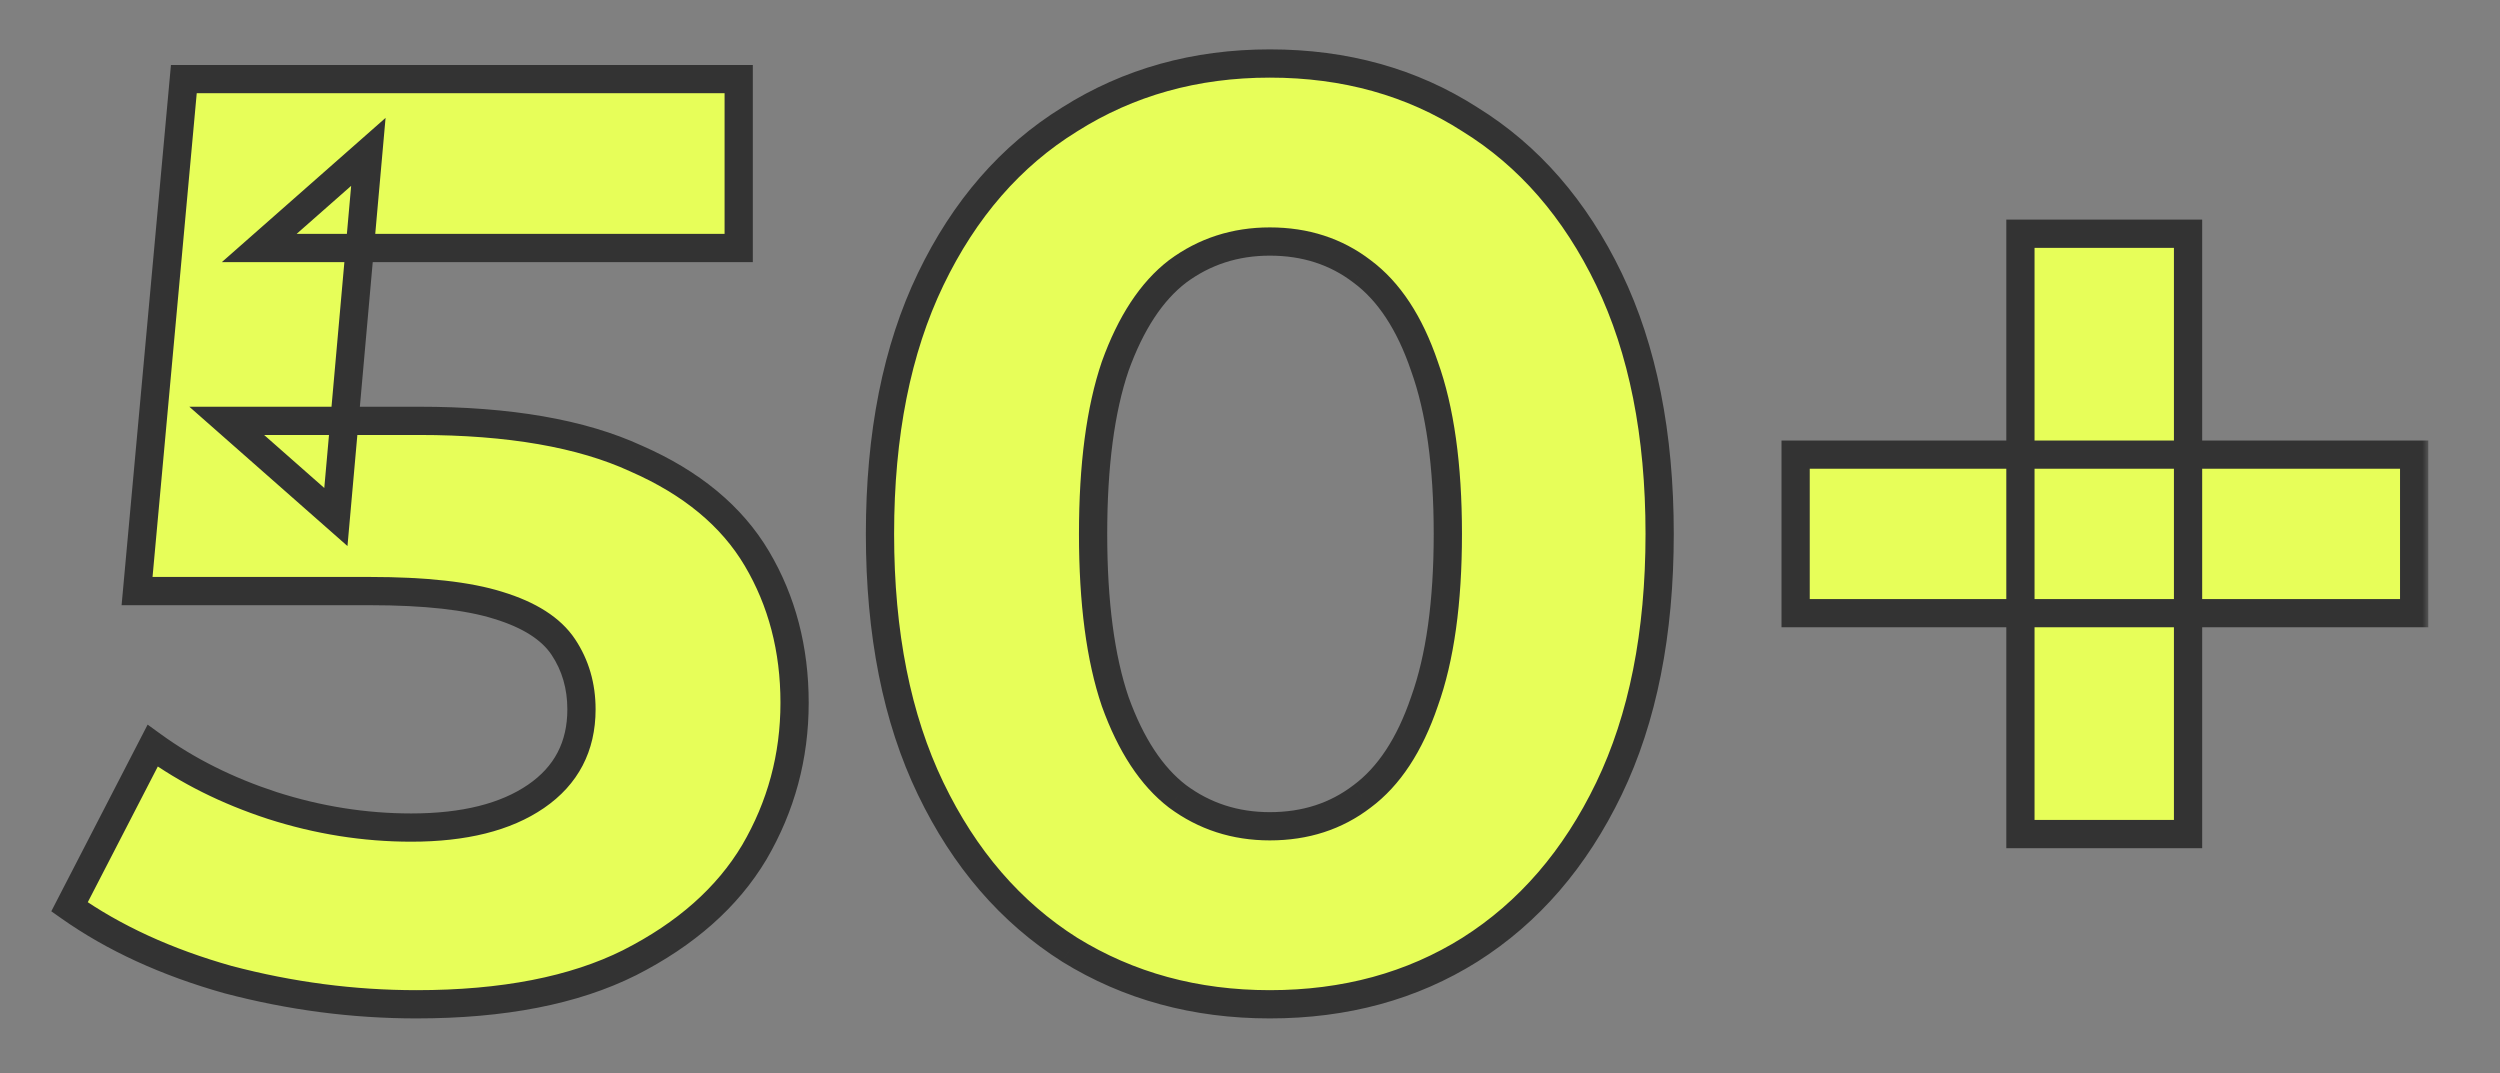
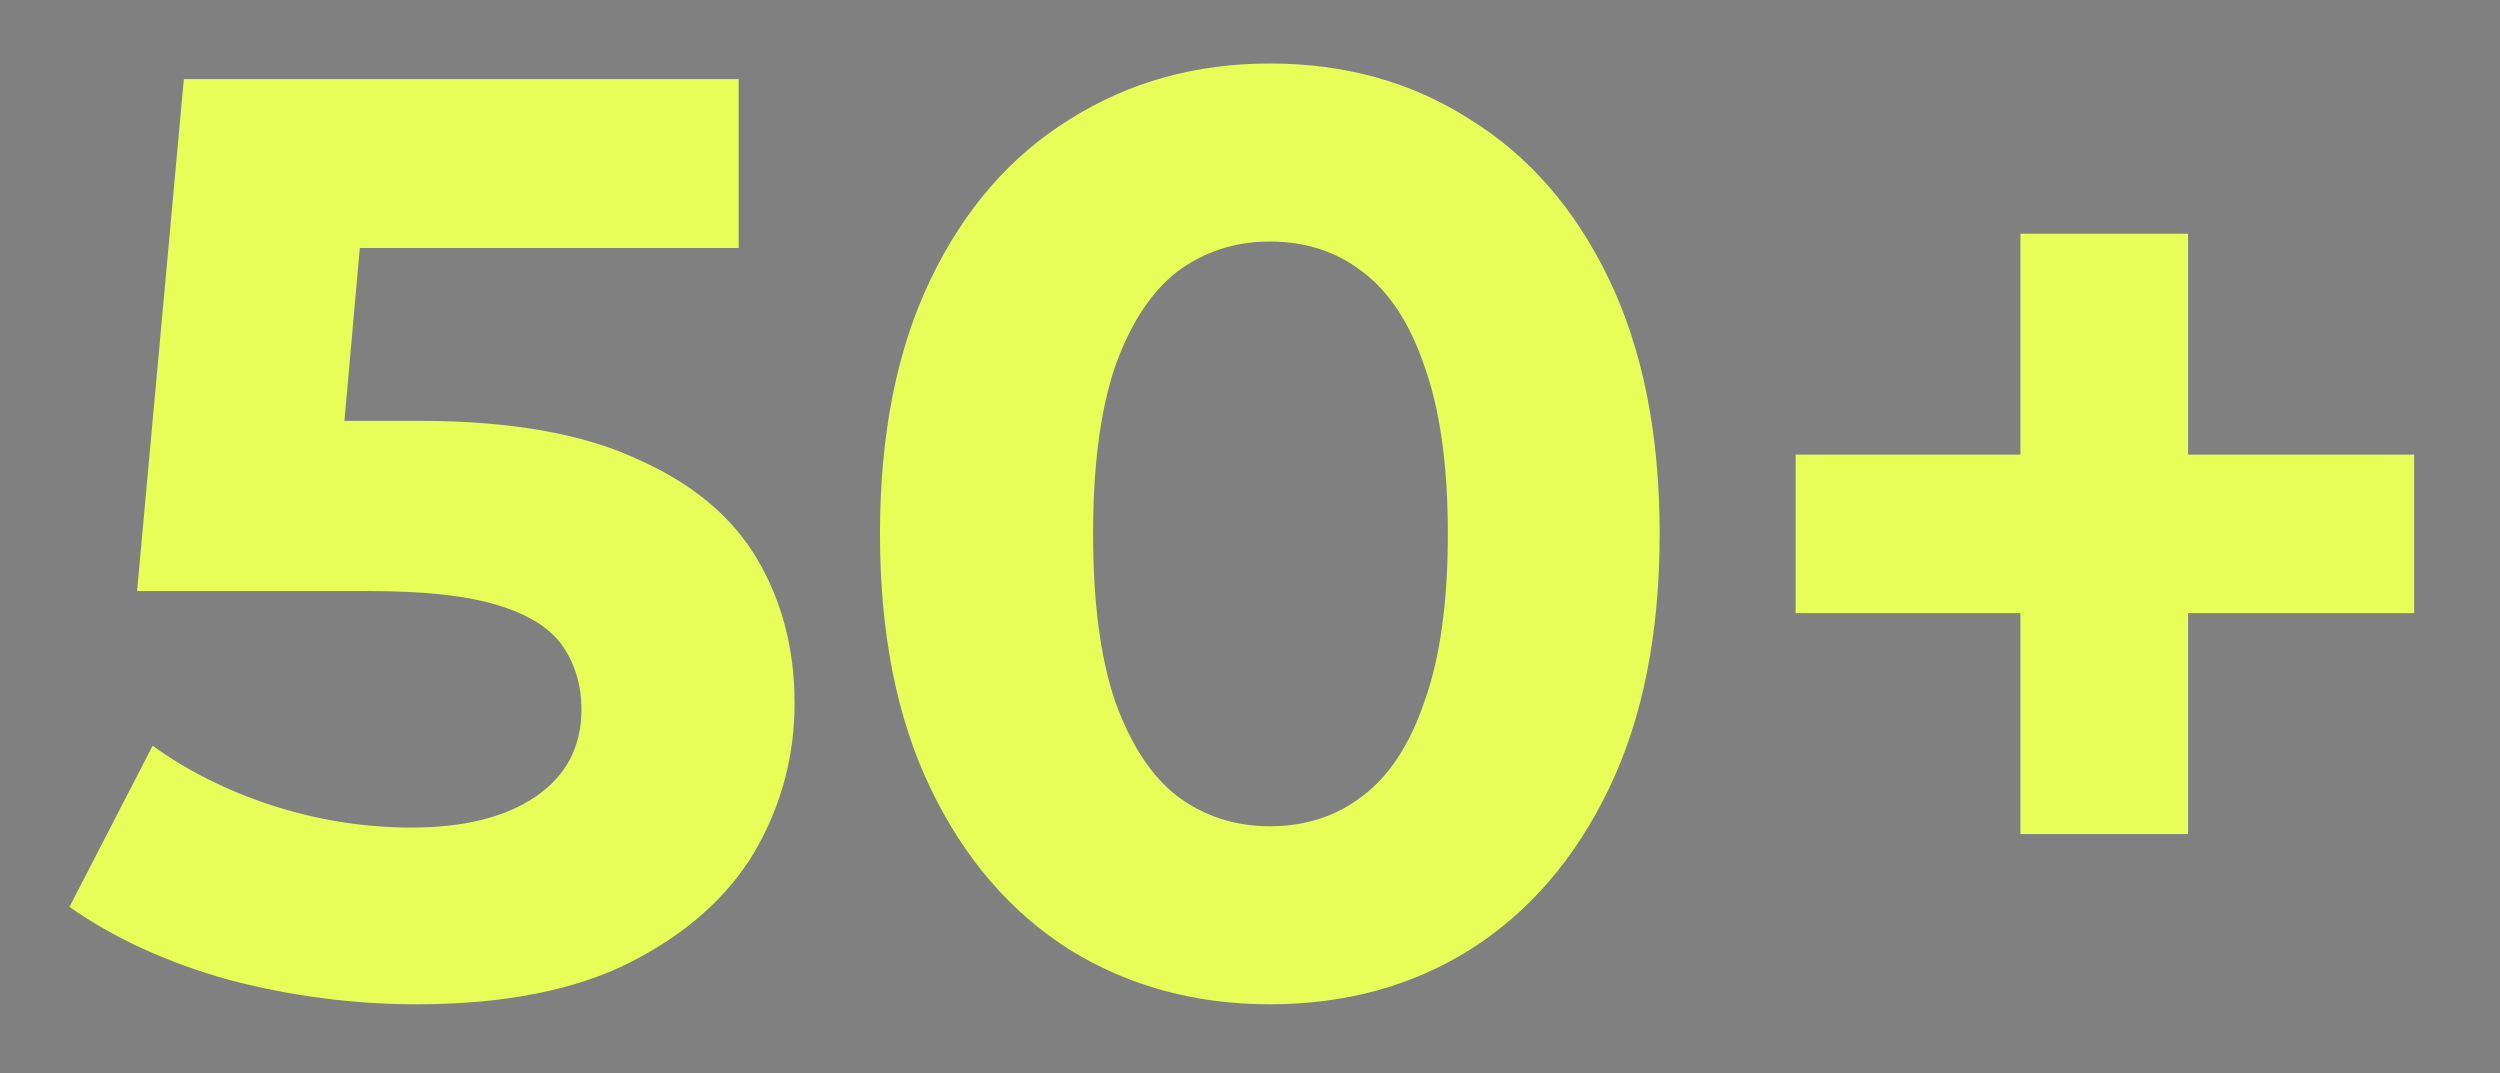
<svg xmlns="http://www.w3.org/2000/svg" width="177" height="76" viewBox="0 0 177 76" fill="none">
  <rect x="0" y="0" width="177" height="76" fill="#808080" stroke="none" />
  <mask id="path-1-outside-1_12919_17" maskUnits="userSpaceOnUse" x="3" y="3" width="169" height="70" fill="black">
-     <rect fill="white" x="3" y="3" width="169" height="70" />
    <path d="M29.484 71.104C25.007 71.104 20.56 70.521 16.144 69.356C11.789 68.129 8.048 66.412 4.92 64.204L10.808 52.796C13.261 54.575 16.083 55.985 19.272 57.028C22.523 58.071 25.804 58.592 29.116 58.592C32.857 58.592 35.801 57.856 37.948 56.384C40.095 54.912 41.168 52.857 41.168 50.22C41.168 48.564 40.739 47.092 39.88 45.804C39.021 44.516 37.488 43.535 35.28 42.86C33.133 42.185 30.097 41.848 26.172 41.848H9.704L13.016 5.6H52.3V17.56H18.352L26.08 10.752L23.78 36.604L16.052 29.796H29.668C36.047 29.796 41.168 30.685 45.032 32.464C48.957 34.181 51.809 36.543 53.588 39.548C55.367 42.553 56.256 45.957 56.256 49.76C56.256 53.563 55.305 57.089 53.404 60.34C51.503 63.529 48.559 66.136 44.572 68.16C40.647 70.123 35.617 71.104 29.484 71.104ZM89.903 71.104C84.628 71.104 79.906 69.816 75.735 67.24C71.564 64.603 68.283 60.8 65.891 55.832C63.499 50.864 62.303 44.853 62.303 37.8C62.303 30.747 63.499 24.736 65.891 19.768C68.283 14.8 71.564 11.028 75.735 8.452C79.906 5.815 84.628 4.496 89.903 4.496C95.239 4.496 99.962 5.815 104.071 8.452C108.242 11.028 111.523 14.8 113.915 19.768C116.307 24.736 117.503 30.747 117.503 37.8C117.503 44.853 116.307 50.864 113.915 55.832C111.523 60.8 108.242 64.603 104.071 67.24C99.962 69.816 95.239 71.104 89.903 71.104ZM89.903 58.5C92.418 58.5 94.595 57.795 96.435 56.384C98.336 54.973 99.808 52.735 100.851 49.668C101.955 46.601 102.507 42.645 102.507 37.8C102.507 32.955 101.955 28.999 100.851 25.932C99.808 22.865 98.336 20.627 96.435 19.216C94.595 17.805 92.418 17.1 89.903 17.1C87.45 17.1 85.272 17.805 83.371 19.216C81.531 20.627 80.059 22.865 78.955 25.932C77.912 28.999 77.391 32.955 77.391 37.8C77.391 42.645 77.912 46.601 78.955 49.668C80.059 52.735 81.531 54.973 83.371 56.384C85.272 57.795 87.45 58.5 89.903 58.5ZM143.046 59.052V16.548H154.914V59.052H143.046ZM127.13 43.412V32.188H170.922V43.412H127.13Z" />
  </mask>
  <path d="M29.484 71.104C25.007 71.104 20.56 70.521 16.144 69.356C11.789 68.129 8.048 66.412 4.92 64.204L10.808 52.796C13.261 54.575 16.083 55.985 19.272 57.028C22.523 58.071 25.804 58.592 29.116 58.592C32.857 58.592 35.801 57.856 37.948 56.384C40.095 54.912 41.168 52.857 41.168 50.22C41.168 48.564 40.739 47.092 39.88 45.804C39.021 44.516 37.488 43.535 35.28 42.86C33.133 42.185 30.097 41.848 26.172 41.848H9.704L13.016 5.6H52.3V17.56H18.352L26.08 10.752L23.78 36.604L16.052 29.796H29.668C36.047 29.796 41.168 30.685 45.032 32.464C48.957 34.181 51.809 36.543 53.588 39.548C55.367 42.553 56.256 45.957 56.256 49.76C56.256 53.563 55.305 57.089 53.404 60.34C51.503 63.529 48.559 66.136 44.572 68.16C40.647 70.123 35.617 71.104 29.484 71.104ZM89.903 71.104C84.628 71.104 79.906 69.816 75.735 67.24C71.564 64.603 68.283 60.8 65.891 55.832C63.499 50.864 62.303 44.853 62.303 37.8C62.303 30.747 63.499 24.736 65.891 19.768C68.283 14.8 71.564 11.028 75.735 8.452C79.906 5.815 84.628 4.496 89.903 4.496C95.239 4.496 99.962 5.815 104.071 8.452C108.242 11.028 111.523 14.8 113.915 19.768C116.307 24.736 117.503 30.747 117.503 37.8C117.503 44.853 116.307 50.864 113.915 55.832C111.523 60.8 108.242 64.603 104.071 67.24C99.962 69.816 95.239 71.104 89.903 71.104ZM89.903 58.5C92.418 58.5 94.595 57.795 96.435 56.384C98.336 54.973 99.808 52.735 100.851 49.668C101.955 46.601 102.507 42.645 102.507 37.8C102.507 32.955 101.955 28.999 100.851 25.932C99.808 22.865 98.336 20.627 96.435 19.216C94.595 17.805 92.418 17.1 89.903 17.1C87.45 17.1 85.272 17.805 83.371 19.216C81.531 20.627 80.059 22.865 78.955 25.932C77.912 28.999 77.391 32.955 77.391 37.8C77.391 42.645 77.912 46.601 78.955 49.668C80.059 52.735 81.531 54.973 83.371 56.384C85.272 57.795 87.45 58.5 89.903 58.5ZM143.046 59.052V16.548H154.914V59.052H143.046ZM127.13 43.412V32.188H170.922V43.412H127.13Z" fill="#E7FE59" />
-   <path d="M16.144 69.356L15.873 70.319L15.881 70.321L15.889 70.323L16.144 69.356ZM4.92 64.204L4.031 63.745L3.632 64.519L4.343 65.021L4.92 64.204ZM10.808 52.796L11.395 51.986L10.453 51.303L9.919 52.337L10.808 52.796ZM19.272 57.028L18.961 57.978L18.967 57.98L19.272 57.028ZM37.948 56.384L38.514 57.209L38.514 57.209L37.948 56.384ZM35.28 42.86L34.98 43.814L34.988 43.816L35.28 42.86ZM9.704 41.848L8.708 41.757L8.608 42.848H9.704V41.848ZM13.016 5.6V4.6H12.103L12.02 5.509L13.016 5.6ZM52.3 5.6H53.3V4.6H52.3V5.6ZM52.3 17.56V18.56H53.3V17.56H52.3ZM18.352 17.56L17.691 16.81L15.704 18.56H18.352V17.56ZM26.08 10.752L27.076 10.841L27.298 8.346L25.419 10.002L26.08 10.752ZM23.78 36.604L23.119 37.354L24.601 38.66L24.776 36.693L23.78 36.604ZM16.052 29.796V28.796H13.404L15.391 30.546L16.052 29.796ZM45.032 32.464L44.614 33.372L44.623 33.376L44.631 33.38L45.032 32.464ZM53.588 39.548L54.449 39.039L54.449 39.039L53.588 39.548ZM53.404 60.34L54.263 60.852L54.267 60.845L53.404 60.34ZM44.572 68.16L45.019 69.054L45.025 69.052L44.572 68.16ZM29.484 70.104C25.095 70.104 20.734 69.533 16.399 68.389L15.889 70.323C20.386 71.51 24.919 72.104 29.484 72.104V70.104ZM16.415 68.394C12.15 67.192 8.517 65.519 5.497 63.387L4.343 65.021C7.579 67.305 11.428 69.067 15.873 70.319L16.415 68.394ZM5.809 64.663L11.697 53.255L9.919 52.337L4.031 63.745L5.809 64.663ZM10.221 53.606C12.767 55.452 15.684 56.907 18.961 57.978L19.583 56.078C16.482 55.064 13.756 53.698 11.395 51.986L10.221 53.606ZM18.967 57.98C22.313 59.054 25.697 59.592 29.116 59.592V57.592C25.911 57.592 22.732 57.088 19.577 56.076L18.967 57.98ZM29.116 59.592C32.975 59.592 36.142 58.835 38.514 57.209L37.383 55.559C35.461 56.877 32.74 57.592 29.116 57.592V59.592ZM38.514 57.209C40.936 55.547 42.168 53.182 42.168 50.22H40.168C40.168 52.533 39.253 54.277 37.383 55.559L38.514 57.209ZM42.168 50.22C42.168 48.381 41.688 46.713 40.712 45.249L39.048 46.359C39.789 47.471 40.168 48.747 40.168 50.22H42.168ZM40.712 45.249C39.675 43.694 37.897 42.614 35.572 41.904L34.988 43.816C37.079 44.456 38.367 45.338 39.048 46.359L40.712 45.249ZM35.58 41.906C33.29 41.186 30.135 40.848 26.172 40.848V42.848C30.059 42.848 32.977 43.184 34.98 43.814L35.58 41.906ZM26.172 40.848H9.704V42.848H26.172V40.848ZM10.7 41.939L14.012 5.691L12.02 5.509L8.708 41.757L10.7 41.939ZM13.016 6.6H52.3V4.6H13.016V6.6ZM51.3 5.6V17.56H53.3V5.6H51.3ZM52.3 16.56H18.352V18.56H52.3V16.56ZM19.013 18.31L26.741 11.502L25.419 10.002L17.691 16.81L19.013 18.31ZM25.084 10.663L22.784 36.515L24.776 36.693L27.076 10.841L25.084 10.663ZM24.441 35.854L16.713 29.046L15.391 30.546L23.119 37.354L24.441 35.854ZM16.052 30.796H29.668V28.796H16.052V30.796ZM29.668 30.796C35.968 30.796 40.93 31.677 44.614 33.372L45.45 31.556C41.406 29.694 36.125 28.796 29.668 28.796V30.796ZM44.631 33.38C48.409 35.033 51.078 37.27 52.727 40.057L54.449 39.039C52.541 35.815 49.506 33.33 45.433 31.548L44.631 33.38ZM52.727 40.057C54.407 42.895 55.256 46.12 55.256 49.76H57.256C57.256 45.795 56.327 42.212 54.449 39.039L52.727 40.057ZM55.256 49.76C55.256 53.387 54.352 56.739 52.541 59.835L54.267 60.845C56.259 57.44 57.256 53.738 57.256 49.76H55.256ZM52.545 59.828C50.759 62.824 47.972 65.312 44.119 67.268L45.025 69.052C49.145 66.96 52.247 64.234 54.263 60.852L52.545 59.828ZM44.125 67.266C40.382 69.137 35.52 70.104 29.484 70.104V72.104C35.715 72.104 40.911 71.109 45.019 69.054L44.125 67.266ZM75.735 67.24L75.2 68.085L75.209 68.091L75.735 67.24ZM65.891 55.832L64.99 56.266L65.891 55.832ZM65.891 19.768L66.792 20.202L66.792 20.202L65.891 19.768ZM75.735 8.452L76.26 9.303L76.269 9.297L75.735 8.452ZM104.071 8.452L103.531 9.294L103.538 9.298L103.545 9.303L104.071 8.452ZM113.915 19.768L113.014 20.202L113.014 20.202L113.915 19.768ZM113.915 55.832L113.014 55.398L113.014 55.398L113.915 55.832ZM104.071 67.24L104.602 68.087L104.605 68.085L104.071 67.24ZM96.435 56.384L95.839 55.581L95.833 55.586L95.826 55.59L96.435 56.384ZM100.851 49.668L99.91 49.329L99.907 49.338L99.904 49.346L100.851 49.668ZM100.851 25.932L99.904 26.254L99.907 26.262L99.91 26.271L100.851 25.932ZM96.435 19.216L95.826 20.01L95.833 20.014L95.839 20.019L96.435 19.216ZM83.371 19.216L82.775 18.413L82.769 18.418L82.762 18.422L83.371 19.216ZM78.955 25.932L78.014 25.593L78.011 25.602L78.008 25.61L78.955 25.932ZM78.955 49.668L78.008 49.99L78.011 49.998L78.014 50.007L78.955 49.668ZM83.371 56.384L82.762 57.178L82.769 57.182L82.775 57.187L83.371 56.384ZM89.903 70.104C84.799 70.104 80.261 68.86 76.26 66.389L75.209 68.091C79.55 70.772 84.457 72.104 89.903 72.104V70.104ZM76.269 66.395C72.275 63.869 69.112 60.218 66.792 55.398L64.99 56.266C67.453 61.382 70.853 65.336 75.2 68.085L76.269 66.395ZM66.792 55.398C64.481 50.598 63.303 44.744 63.303 37.8H61.303C61.303 44.963 62.517 51.13 64.99 56.266L66.792 55.398ZM63.303 37.8C63.303 30.856 64.481 25.002 66.792 20.202L64.99 19.334C62.517 24.47 61.303 30.637 61.303 37.8H63.303ZM66.792 20.202C69.112 15.384 72.272 11.766 76.26 9.303L75.209 7.601C70.857 10.29 67.454 14.216 64.99 19.334L66.792 20.202ZM76.269 9.297C80.269 6.768 84.804 5.496 89.903 5.496V3.496C84.453 3.496 79.542 4.861 75.2 7.607L76.269 9.297ZM89.903 5.496C95.066 5.496 99.597 6.769 103.531 9.294L104.611 7.61C100.326 4.86 95.412 3.496 89.903 3.496V5.496ZM103.545 9.303C107.534 11.766 110.694 15.384 113.014 20.202L114.816 19.334C112.352 14.216 108.949 10.29 104.596 7.601L103.545 9.303ZM113.014 20.202C115.325 25.002 116.503 30.856 116.503 37.8H118.503C118.503 30.637 117.289 24.47 114.816 19.334L113.014 20.202ZM116.503 37.8C116.503 44.744 115.325 50.598 113.014 55.398L114.816 56.266C117.289 51.13 118.503 44.963 118.503 37.8H116.503ZM113.014 55.398C110.693 60.218 107.531 63.869 103.536 66.395L104.605 68.085C108.952 65.336 112.352 61.382 114.816 56.266L113.014 55.398ZM103.54 66.393C99.605 68.859 95.07 70.104 89.903 70.104V72.104C95.407 72.104 100.318 70.773 104.602 68.087L103.54 66.393ZM89.903 59.5C92.618 59.5 95.014 58.734 97.043 57.178L95.826 55.59C94.176 56.856 92.217 57.5 89.903 57.5V59.5ZM97.031 57.187C99.145 55.618 100.713 53.18 101.798 49.99L99.904 49.346C98.903 52.289 97.527 54.328 95.839 55.581L97.031 57.187ZM101.792 50.007C102.949 46.792 103.507 42.71 103.507 37.8H101.507C101.507 42.581 100.961 46.41 99.91 49.329L101.792 50.007ZM103.507 37.8C103.507 32.89 102.949 28.808 101.792 25.593L99.91 26.271C100.961 29.189 101.507 33.019 101.507 37.8H103.507ZM101.798 25.61C100.713 22.42 99.145 19.982 97.031 18.413L95.839 20.019C97.527 21.271 98.903 23.311 99.904 26.254L101.798 25.61ZM97.043 18.422C95.014 16.866 92.618 16.1 89.903 16.1V18.1C92.217 18.1 94.176 18.744 95.826 20.01L97.043 18.422ZM89.903 16.1C87.243 16.1 84.855 16.869 82.775 18.413L83.967 20.019C85.689 18.741 87.656 18.1 89.903 18.1V16.1ZM82.762 18.422C80.72 19.988 79.158 22.416 78.014 25.593L79.896 26.271C80.96 23.314 82.341 21.265 83.979 20.01L82.762 18.422ZM78.008 25.61C76.917 28.818 76.391 32.894 76.391 37.8H78.391C78.391 33.015 78.907 29.179 79.902 26.254L78.008 25.61ZM76.391 37.8C76.391 42.706 76.917 46.782 78.008 49.99L79.902 49.346C78.907 46.421 78.391 42.585 78.391 37.8H76.391ZM78.014 50.007C79.158 53.184 80.72 55.612 82.762 57.178L83.979 55.59C82.341 54.335 80.96 52.286 79.896 49.329L78.014 50.007ZM82.775 57.187C84.855 58.73 87.243 59.5 89.903 59.5V57.5C87.656 57.5 85.689 56.859 83.967 55.581L82.775 57.187ZM143.046 59.052H142.046V60.052H143.046V59.052ZM143.046 16.548V15.548H142.046V16.548H143.046ZM154.914 16.548H155.914V15.548H154.914V16.548ZM154.914 59.052V60.052H155.914V59.052H154.914ZM127.13 43.412H126.13V44.412H127.13V43.412ZM127.13 32.188V31.188H126.13V32.188H127.13ZM170.922 32.188H171.922V31.188H170.922V32.188ZM170.922 43.412V44.412H171.922V43.412H170.922ZM144.046 59.052V16.548H142.046V59.052H144.046ZM143.046 17.548H154.914V15.548H143.046V17.548ZM153.914 16.548V59.052H155.914V16.548H153.914ZM154.914 58.052H143.046V60.052H154.914V58.052ZM128.13 43.412V32.188H126.13V43.412H128.13ZM127.13 33.188H170.922V31.188H127.13V33.188ZM169.922 32.188V43.412H171.922V32.188H169.922ZM170.922 42.412H127.13V44.412H170.922V42.412Z" fill="#333333" mask="url(#path-1-outside-1_12919_17)" />
</svg>